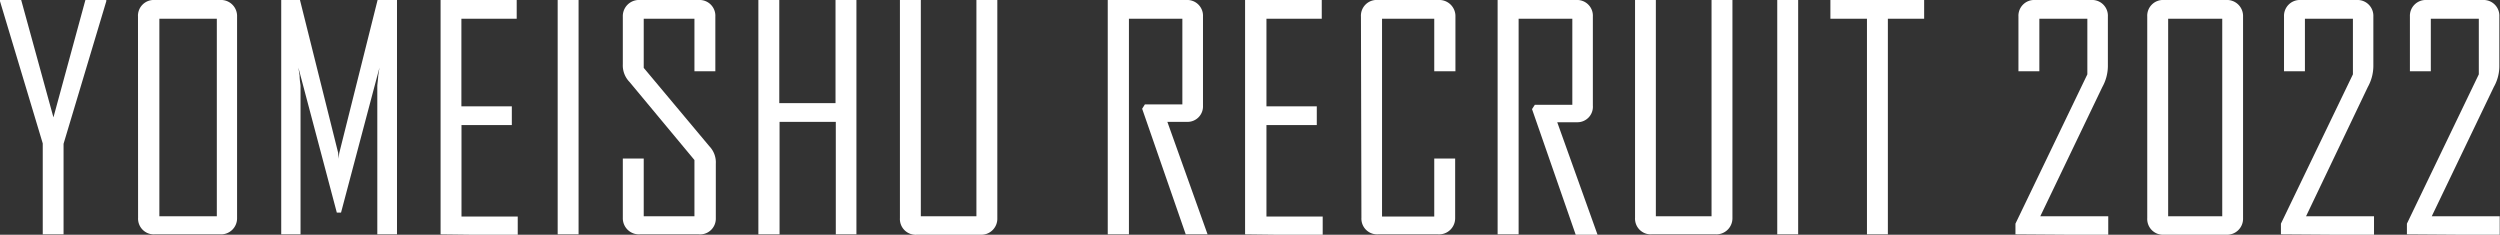
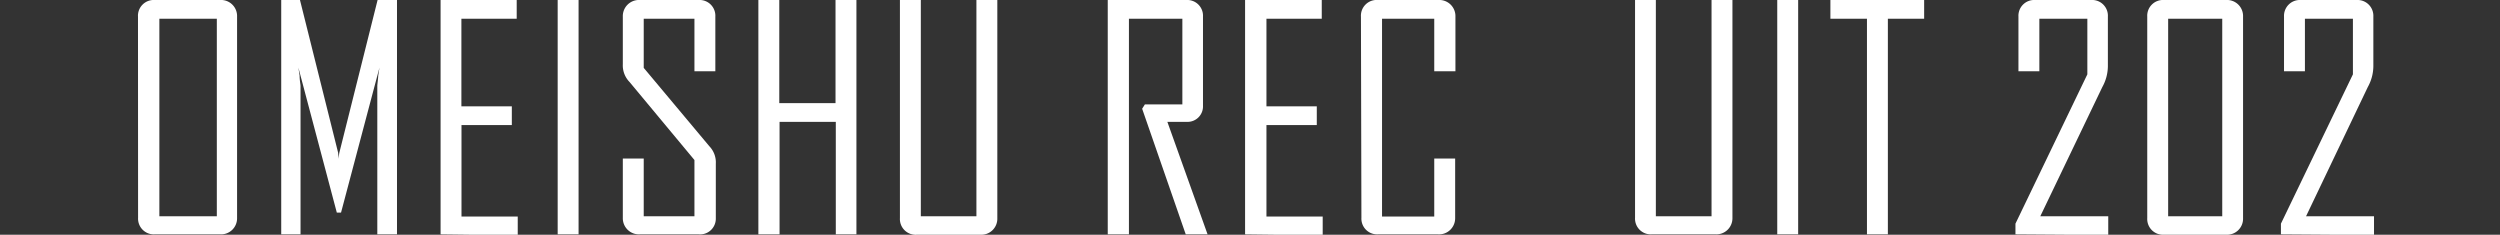
<svg xmlns="http://www.w3.org/2000/svg" width="266.69" height="25.04" viewBox="0 0 266.69 25.04">
  <rect x="0" y="0" width="266.69" height="25.04" fill="#333333" stroke="none" />
  <defs>
    <style>.cls-1{fill:#fff;}</style>
  </defs>
  <g id="レイヤー_2" data-name="レイヤー 2">
    <g id="design">
-       <path class="cls-1" d="M0,.13V0H2.26L5.7,12.52,9.11,0h2.23V.13L6.78,15.34V25H4.56v-9.7Z" />
      <path class="cls-1" d="M14.72,1.77A1.68,1.68,0,0,1,16.49,0h7a1.71,1.71,0,0,1,1.8,1.77v21.5A1.71,1.71,0,0,1,23.5,25h-7a1.68,1.68,0,0,1-1.77-1.77ZM17,23.07h6.13V2H17Z" />
      <path class="cls-1" d="M30,25V0H32l4.07,16.29.06.66a4.31,4.31,0,0,1,.07-.66L40.28,0h2.07V25h-2.1V9.18c0-.17.07-.63.1-1.12l.13-.85-4.1,15.47h-.45L31.83,7.21l.13.85c0,.49.1.95.1,1.12V25Z" />
      <path class="cls-1" d="M47,25V0h8.12V2h-5.9v9.34h5.38v2H49.23v9.76h6v2Z" />
      <path class="cls-1" d="M59.49,25V0h2.23V25Z" />
      <path class="cls-1" d="M66.44,16.91h2.23v6.16h5.41v-6L67.16,8.75a2.53,2.53,0,0,1-.72-1.9V1.77A1.72,1.72,0,0,1,68.25,0h6.29a1.68,1.68,0,0,1,1.77,1.77V7.6H74.08V2H68.67V7.24l7,8.36a2.48,2.48,0,0,1,.69,1.87v5.8A1.68,1.68,0,0,1,74.54,25H68.25a1.72,1.72,0,0,1-1.81-1.77Z" />
      <path class="cls-1" d="M80.9,25V0h2.23V11h6V0h2.23V25H89.16V13h-6V25Z" />
      <path class="cls-1" d="M96,0h2.23V23.07h5.93V0h2.23V23.27a1.71,1.71,0,0,1-1.8,1.77H97.81A1.68,1.68,0,0,1,96,23.27Z" />
      <path class="cls-1" d="M118.17,25V0h8.39a1.68,1.68,0,0,1,1.77,1.77v9.5A1.65,1.65,0,0,1,126.62,13h-2.09l4.29,12v0h-2.33l-4.65-13.4.29-.46h4V2h-5.7V25Z" />
      <path class="cls-1" d="M132.82,25V0H141V2h-5.9v9.34h5.37v2h-5.37v9.76h6v2Z" />
      <path class="cls-1" d="M145.18,1.77A1.68,1.68,0,0,1,147,0h6.45a1.72,1.72,0,0,1,1.81,1.77V7.6H153V2h-5.57v21.1H153V16.91h2.23v6.36A1.72,1.72,0,0,1,153.4,25H147a1.68,1.68,0,0,1-1.77-1.77Z" />
-       <path class="cls-1" d="M159.76,25V0h8.39a1.68,1.68,0,0,1,1.77,1.77v9.5a1.65,1.65,0,0,1-1.7,1.77h-2.1l4.3,12v0h-2.33l-4.66-13.4.3-.46h4V2H162V25Z" />
      <path class="cls-1" d="M174.42,0h2.22V23.07h5.94V0h2.23V23.27A1.72,1.72,0,0,1,183,25h-6.81a1.68,1.68,0,0,1-1.77-1.77Z" />
      <path class="cls-1" d="M189.59,25V0h2.23V25Z" />
      <path class="cls-1" d="M195.26,2V0h10V2h-3.87V25h-2.23V2Z" />
      <path class="cls-1" d="M215,25V23.86l7.67-15.93V2h-5.12V7.6h-2.23V1.77A1.68,1.68,0,0,1,217.09,0h6a1.68,1.68,0,0,1,1.77,1.77V7.08a4.64,4.64,0,0,1-.59,2.2l-6.62,13.79h7.25v2Z" />
      <path class="cls-1" d="M229.06,1.77A1.68,1.68,0,0,1,230.83,0h6.65a1.71,1.71,0,0,1,1.8,1.77v21.5a1.71,1.71,0,0,1-1.8,1.77h-6.65a1.68,1.68,0,0,1-1.77-1.77Zm2.23,21.3h5.77V2h-5.77Z" />
      <path class="cls-1" d="M243.32,25V23.86L251,7.93V2h-5.12V7.6h-2.23V1.77A1.69,1.69,0,0,1,245.41,0h6a1.69,1.69,0,0,1,1.77,1.77V7.08a4.64,4.64,0,0,1-.59,2.2L246,23.07h7.25v2Z" />
-       <path class="cls-1" d="M256.76,25V23.86l7.67-15.93V2h-5.12V7.6h-2.23V1.77A1.69,1.69,0,0,1,258.85,0h6a1.68,1.68,0,0,1,1.77,1.77V7.08a4.52,4.52,0,0,1-.59,2.2l-6.62,13.79h7.25v2Z" />
    </g>
  </g>
</svg>